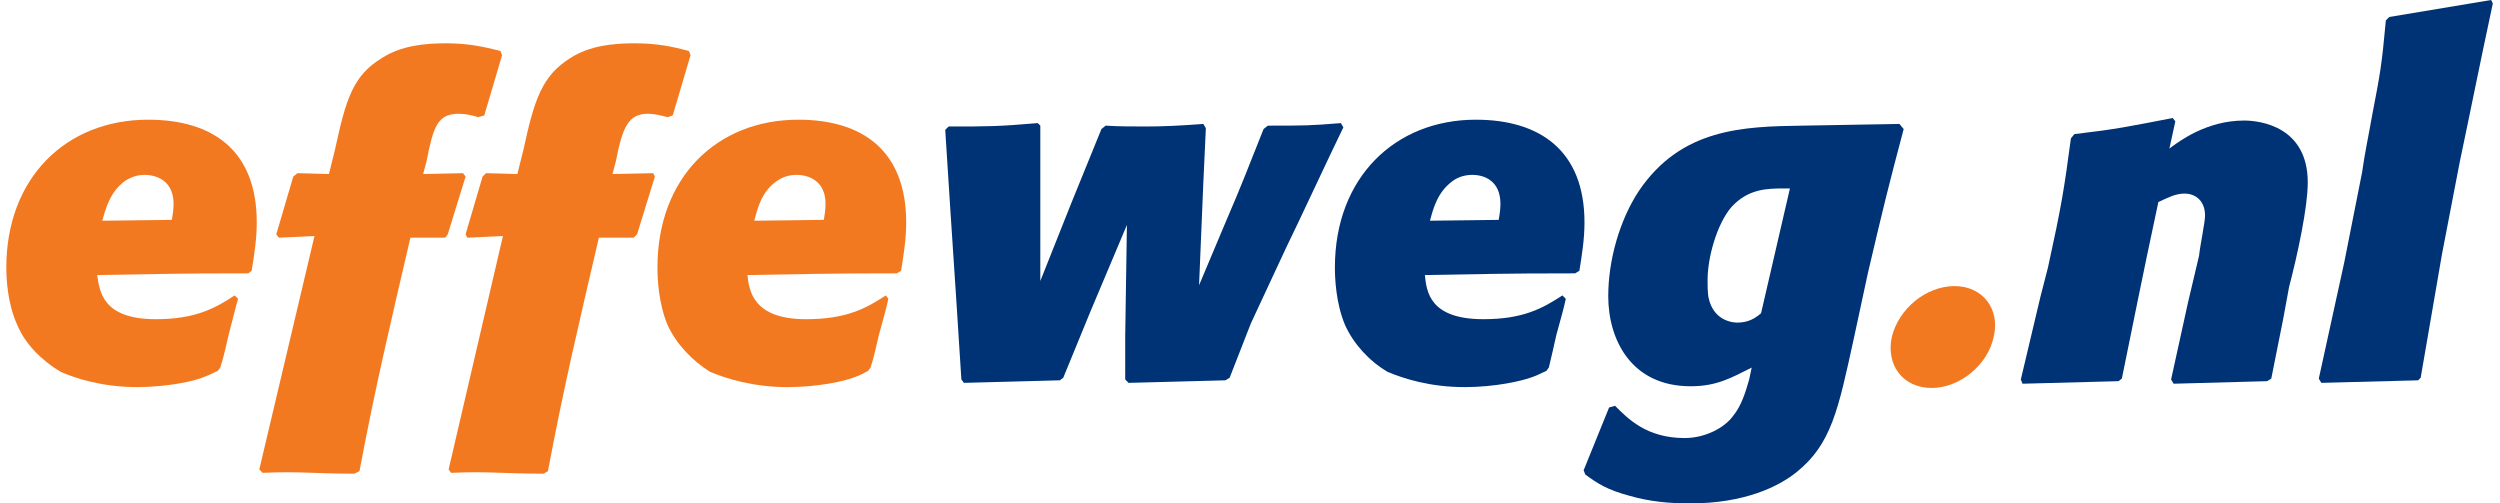
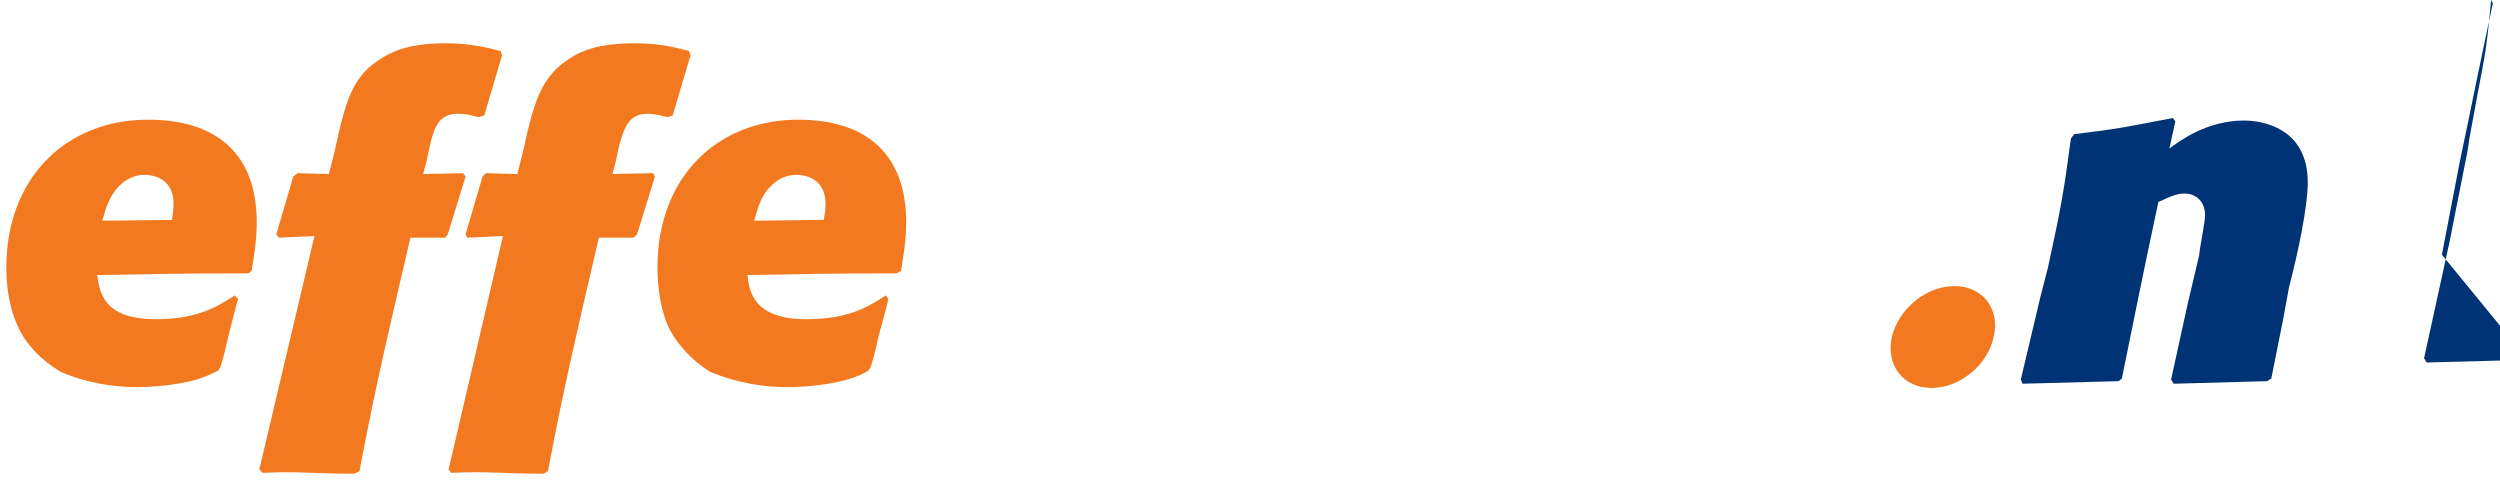
<svg xmlns="http://www.w3.org/2000/svg" width="293" height="59" viewBox="0 0 293 59.3">
  <style type="text/css">.st0{fill:#F37920} .st1{fill:#003375}</style>
-   <path class="st1" d="M146.6 38.1l4.1-8.8c1.9-3.9 4.9-10.4 6.8-14.3l-0.3-0.5c-3.6 0.3-4.3 0.3-8.6 0.3l-0.5 0.4c-2 5-2.5 6.4-4.4 10.8l-3.2 7.6 0.5-12 0.3-6.5 -0.3-0.5c-2.7 0.2-4.6 0.3-6.8 0.3 -1.5 0-3.2 0-4.7-0.1l-0.5 0.4 -3.5 8.6 -3.7 9.3V22.6v-7.8l-0.3-0.3c-4.7 0.4-5.7 0.4-10.5 0.4l-0.4 0.4 0.6 9.4 0.7 10.6 0.6 9.4 0.3 0.4 11.3-0.3 0.4-0.3 3.2-7.8 4.3-10.2 -0.2 13.1v5.1l0.4 0.4 11.4-0.3 0.5-0.3L146.6 38.1zM183.3 34.8c-2.3 1.5-4.6 2.8-9.3 2.8 -6.4 0-6.7-3.3-6.9-5.2 6.8-0.1 8.7-0.2 17.7-0.2l0.5-0.3c0.3-1.9 0.6-3.7 0.6-5.7 0-8.5-5.3-12.1-12.8-12.1 -9.5 0-16.6 6.8-16.6 17.4 0 1.2 0.1 4.2 1.2 6.8 1 2.2 2.8 4.2 5 5.5 1.9 0.8 5 1.8 9.1 1.8 3.5 0 6.7-0.7 8-1.2 0.6-0.2 1.1-0.5 1.6-0.7l0.3-0.4c0.3-1.2 0.6-2.6 0.9-3.9 0.4-1.5 0.8-2.8 1.1-4.2L183.3 34.8zM167.7 26c0.4-1.5 0.9-3.4 2.7-4.7 0.7-0.5 1.5-0.7 2.3-0.7 1.4 0 3.3 0.7 3.3 3.4 0 0.7-0.1 1.3-0.2 1.9L167.7 26zM223 14.6l-11.4 0.2c-7 0.1-14.3 0.3-19.3 7.7 -2.3 3.5-3.6 8.2-3.6 12.4 0 5.1 2.7 10.6 9.7 10.6 3.1 0 4.8-1 7.2-2.2l-0.3 1.4c-0.4 1.4-0.9 3.1-1.9 4.3 -1 1.4-3.3 2.6-5.7 2.6 -4.5 0-6.7-2.3-8.2-3.8l-0.7 0.2 -3 7.4 0.2 0.5c1.5 1.1 2.6 1.8 5.2 2.5 2.4 0.7 4.8 0.9 7.1 0.9 6.5 0 10.5-2 12.6-3.7 4.1-3.3 4.9-7.4 6.7-15.6l1.7-7.9c1.9-8.1 2.4-10.1 4.2-16.9L223 14.6zM210.1 22.2l-3.4 14.7c-0.7 0.6-1.5 1.1-2.8 1.1 -0.2 0-2.8 0-3.4-3 -0.1-0.7-0.1-1.3-0.1-2 0-2.7 1.1-6.6 2.8-8.6 2-2.2 4.3-2.2 6.2-2.2H210.1z" />
  <path class="st1" d="M268.2 37.6l0.7-3.8c1-3.8 2.2-9.4 2.2-12.3 0-6.6-5.6-7.3-7.5-7.3 -4.4 0-7.6 2.4-8.8 3.3l0.7-3.2 -0.3-0.4c-5.2 1-6.5 1.3-11.6 1.9l-0.4 0.5c-0.8 6-1.1 7.9-2.7 15.2l-0.9 3.5 -2.3 9.7 0.2 0.5 11.3-0.3 0.4-0.3c1.5-7.3 2.1-10.5 4.3-20.8 1.1-0.5 2-1 3.1-1 1.1 0 2.4 0.7 2.4 2.6 0 0.8-0.6 3.6-0.7 4.7l-1.3 5.5 -2 9.1 0.3 0.5 11-0.3 0.5-0.3L268.2 37.6z" />
-   <path class="st1" d="M286.9 30l2.1-10.9c1.6-7.6 2-9.8 3.9-18.7L292.7 0l-12 2 -0.4 0.4c-0.5 5.5-0.7 6.4-1.6 11.1 -0.4 2.3-0.9 4.6-1.2 6.8l-2.1 10.6 -3 13.7 0.3 0.5 11.4-0.3 0.3-0.3L286.9 30z" />
+   <path class="st1" d="M286.9 30l2.1-10.9c1.6-7.6 2-9.8 3.9-18.7L292.7 0c-0.5 5.5-0.7 6.4-1.6 11.1 -0.4 2.3-0.9 4.6-1.2 6.8l-2.1 10.6 -3 13.7 0.3 0.5 11.4-0.3 0.3-0.3L286.9 30z" />
  <path class="st0" d="M88.1 26c0.4-1.4 0.8-3.4 2.7-4.7 0.7-0.5 1.5-0.7 2.3-0.7 1.4 0 3.4 0.7 3.4 3.4 0 0.7-0.1 1.3-0.2 1.9L88.1 26zM103.6 34.8c-2.3 1.5-4.6 2.8-9.4 2.8 -6.2 0-6.7-3.3-6.9-5.2 6.8-0.1 8.7-0.2 17.6-0.2l0.5-0.3c0.3-1.9 0.6-3.7 0.6-5.7 0-8.5-5.2-12.1-12.7-12.1 -9.6 0-16.6 6.8-16.6 17.4 0 1.2 0.1 4.2 1.2 6.8 1 2.2 2.9 4.2 5 5.5 1.9 0.8 5.1 1.8 9.1 1.8 3.6 0 6.8-0.7 8-1.2 0.6-0.2 1.1-0.5 1.5-0.7l0.3-0.4c0.4-1.2 0.7-2.6 1-3.9 0.4-1.5 0.8-2.8 1.1-4.2L103.6 34.8zM73.9 28l0.4-0.4 2.1-6.8 -0.2-0.4 -4.8 0.1 0.4-1.5c0.8-4.1 1.5-5.6 3.8-5.6 0.7 0 1.5 0.2 2.3 0.4l0.6-0.2 2.1-7.1 -0.2-0.5c-1.9-0.5-3.7-0.9-6.4-0.9 -2.6 0-5.3 0.3-7.5 1.7 -3.4 2.1-4.3 4.9-5.6 10.9l-0.7 2.8 -3.7-0.1 -0.4 0.4 -2 6.8 0.2 0.4 4.2-0.2 -6.4 27.5 0.3 0.4c4.4-0.2 6 0.1 10.9 0.1l0.5-0.3c1.9-10.1 3.7-17.6 6-27.5H73.9zM51.7 28l0.3-0.4 2.1-6.8 -0.3-0.4 -4.7 0.1 0.4-1.5c0.8-4.1 1.3-5.6 3.8-5.6 0.8 0 1.6 0.2 2.3 0.4l0.7-0.2 2.1-7.1 -0.2-0.5c-2-0.5-3.8-0.9-6.4-0.9 -2.6 0-5.3 0.3-7.5 1.7 -3.5 2.1-4.3 4.9-5.6 10.9l-0.7 2.8 -3.7-0.1 -0.5 0.4 -2 6.8 0.3 0.4 4.2-0.2 -6.5 27.5 0.4 0.4c4.4-0.2 5.9 0.1 10.8 0.1l0.6-0.3c1.9-10.1 3.7-17.6 6-27.5H51.7zM11.3 26c0.4-1.4 0.9-3.4 2.7-4.7 0.8-0.5 1.5-0.7 2.3-0.7 1.4 0 3.4 0.7 3.4 3.4 0 0.7-0.1 1.3-0.2 1.9L11.3 26zM26.9 34.8c-2.3 1.5-4.6 2.8-9.3 2.8 -6.3 0-6.6-3.3-6.9-5.2 6.8-0.1 8.7-0.2 17.8-0.2l0.4-0.3c0.3-1.9 0.6-3.7 0.6-5.7 0-8.5-5.2-12.1-12.8-12.1C7 14.1 0 21 0 31.5c0 1.2 0.1 4.2 1.3 6.8 0.9 2.2 2.9 4.2 5.1 5.5 1.8 0.8 5 1.8 9 1.8 3.5 0 6.8-0.7 7.9-1.2 0.6-0.2 1.1-0.5 1.6-0.7l0.3-0.4c0.4-1.2 0.7-2.6 1-3.9 0.4-1.5 0.7-2.8 1.1-4.2L26.9 34.8z" />
  <path class="st0" d="M229.5 33.7c3.3 0 5.4 2.7 4.6 6 -0.7 3.3-4 6-7.3 6 -3.4 0-5.4-2.7-4.7-6C222.9 36.4 226.1 33.7 229.5 33.7" />
</svg>